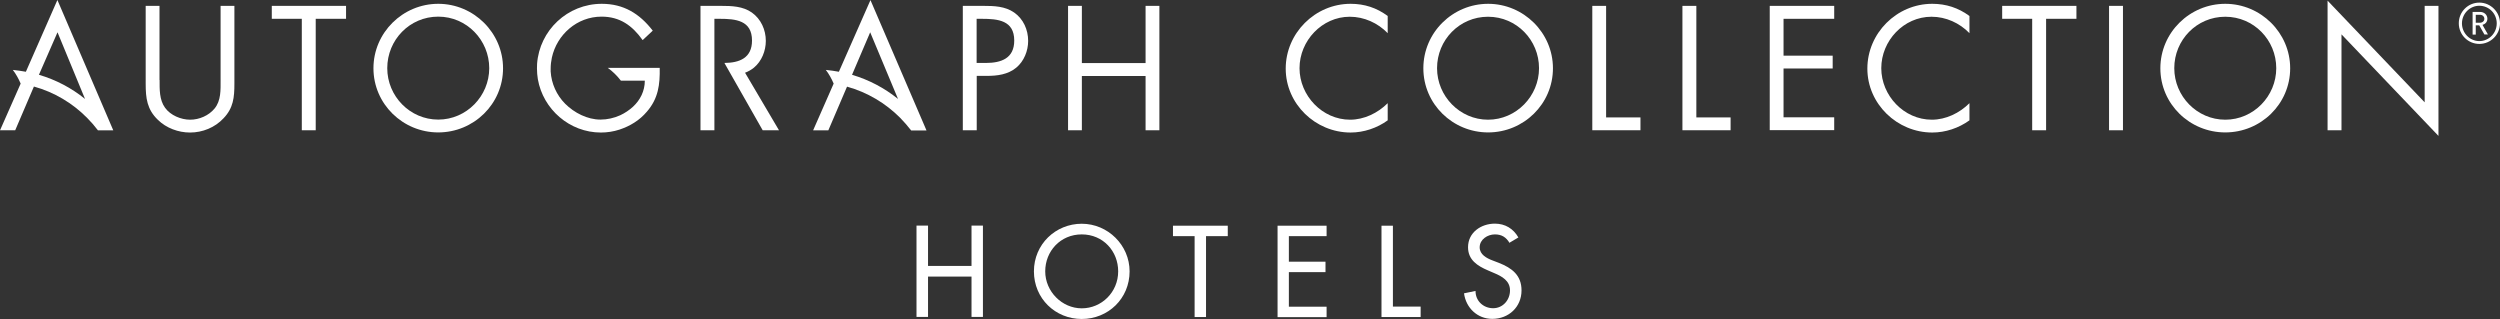
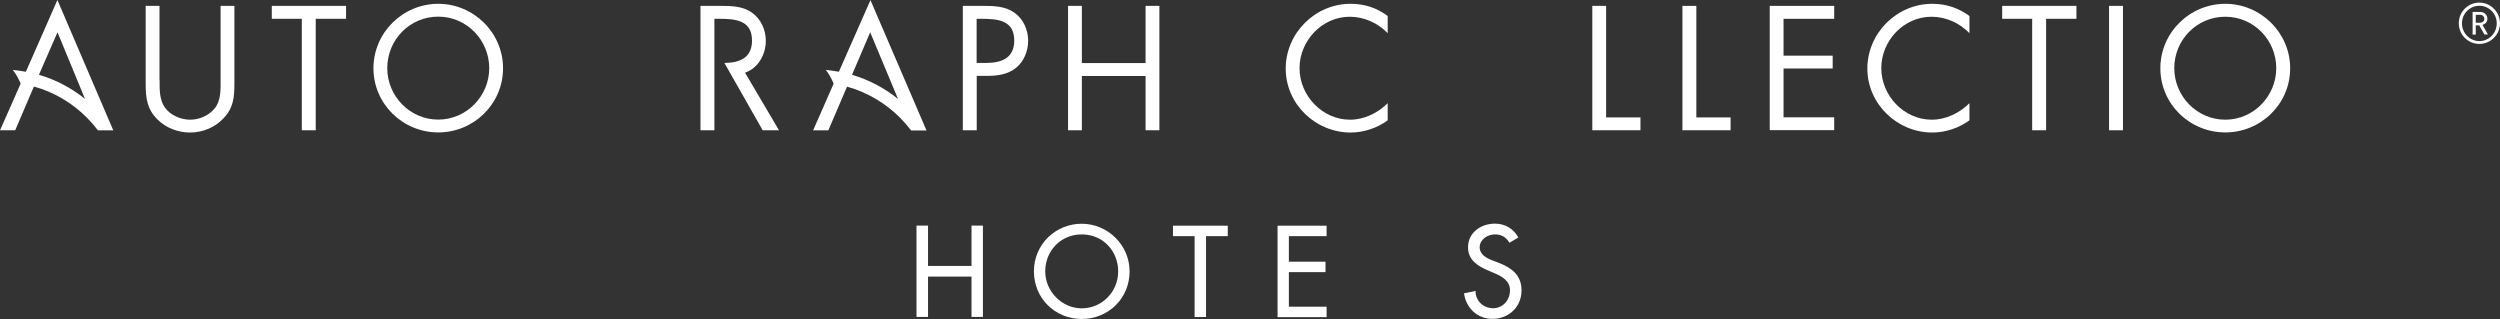
<svg xmlns="http://www.w3.org/2000/svg" id="Layer_1" data-name="Layer 1" viewBox="0 0 229.95 29.34">
  <rect x="0" y="0" width="229.95" height="29.34" fill="#333333" stroke="none" />
  <defs>
    <style>
      .cls-1 {
        fill: #fff;
      }
    </style>
  </defs>
  <g>
    <path class="cls-1" d="M127.64,3.05c-.91-.94-2.17-1.51-3.49-1.51-2.55,0-4.62,2.21-4.62,4.73s2.09,4.74,4.65,4.74c1.29,0,2.55-.61,3.46-1.52v1.58c-.98.71-2.2,1.12-3.41,1.12-3.24,0-5.97-2.63-5.97-5.88s2.69-5.96,5.97-5.96c1.28,0,2.4.37,3.41,1.12v1.58Z" />
-     <path class="cls-1" d="M142.84,6.28c0,3.29-2.7,5.9-5.96,5.9s-5.96-2.61-5.96-5.9,2.7-5.93,5.96-5.93,5.96,2.66,5.96,5.93ZM132.18,6.27c0,2.58,2.1,4.74,4.69,4.74s4.69-2.16,4.69-4.74-2.06-4.73-4.69-4.73-4.69,2.14-4.69,4.73Z" />
    <path class="cls-1" d="M181.15,3.05c-.91-.94-2.17-1.51-3.49-1.51-2.56,0-4.62,2.21-4.62,4.73s2.08,4.74,4.65,4.74c1.29,0,2.55-.61,3.46-1.52v1.58c-.99.71-2.2,1.12-3.42,1.12-3.23,0-5.97-2.63-5.97-5.88s2.69-5.96,5.97-5.96c1.27,0,2.4.37,3.42,1.12v1.58Z" />
    <path class="cls-1" d="M147.74,10.8h3.15v1.18h-4.43V.54h1.27v10.26Z" />
    <path class="cls-1" d="M156.02,10.8h3.16v1.18h-4.43V.54h1.28v10.26Z" />
    <path class="cls-1" d="M162.78.54h5.93v1.19h-4.66v3.39h4.52v1.18h-4.52v4.49h4.66v1.18h-5.93V.54Z" />
    <path class="cls-1" d="M188.19,11.98h-1.27V1.73h-2.76V.54h6.83v1.19h-2.79v10.25Z" />
    <path class="cls-1" d="M195.27,11.98h-1.28V.54h1.28v11.44Z" />
    <path class="cls-1" d="M210.65,6.28c0,3.29-2.7,5.9-5.97,5.9s-5.97-2.61-5.97-5.9,2.71-5.93,5.97-5.93,5.97,2.66,5.97,5.93ZM199.99,6.27c0,2.58,2.09,4.74,4.69,4.74s4.69-2.16,4.69-4.74-2.06-4.73-4.69-4.73-4.69,2.14-4.69,4.73Z" />
-     <path class="cls-1" d="M214.09.06l8.93,9.35V.54h1.27v11.96l-8.92-9.34v8.82h-1.28V.06Z" />
    <path class="cls-1" d="M228.05,4.04c-1.04,0-1.89-.84-1.89-1.9s.85-1.9,1.89-1.9,1.9.86,1.9,1.9-.85,1.9-1.9,1.9ZM228.05.53c-.88,0-1.6.73-1.6,1.62s.72,1.63,1.6,1.63,1.6-.73,1.6-1.63-.71-1.62-1.6-1.62ZM228.52,3.18l-.48-.85h-.32v.85h-.29V1.1h.71c.36,0,.65.27.65.62,0,.3-.19.49-.45.57l.5.88h-.34ZM228.11,1.36h-.39v.73h.39c.23,0,.4-.16.4-.36s-.16-.37-.4-.37Z" />
    <path class="cls-1" d="M14.68,7.36c0,.85-.03,1.82.5,2.55.5.7,1.47,1.1,2.31,1.1s1.71-.38,2.24-1.02c.61-.73.56-1.73.56-2.62V.54h1.27v7.16c0,1.25-.09,2.23-1,3.18-.79.85-1.93,1.31-3.08,1.31-1.08,0-2.19-.41-2.96-1.17-1-.96-1.12-2-1.12-3.31V.54h1.27v6.81Z" />
    <path class="cls-1" d="M29.04,11.98h-1.28V1.73h-2.76V.54h6.83v1.19h-2.79v10.26Z" />
    <path class="cls-1" d="M46.27,6.28c0,3.29-2.7,5.9-5.96,5.9s-5.96-2.62-5.96-5.9S37.05.35,40.31.35s5.96,2.66,5.96,5.93ZM35.62,6.27c0,2.58,2.09,4.73,4.69,4.73s4.69-2.16,4.69-4.73-2.06-4.74-4.69-4.74-4.69,2.14-4.69,4.74Z" />
    <path class="cls-1" d="M89.83,11.98h-1.27V.54h1.88c.99,0,2,.03,2.84.61.85.59,1.29,1.59,1.29,2.61,0,.92-.38,1.87-1.09,2.46-.77.64-1.76.76-2.72.76h-.92v5.01ZM89.83,5.79h.85c1.41,0,2.61-.42,2.61-2.06,0-1.86-1.5-2-2.99-2h-.47v4.06Z" />
    <path class="cls-1" d="M105.37,5.8V.54h1.27v11.44h-1.27v-4.99h-5.86v4.99h-1.27V.54h1.27v5.26h5.86Z" />
    <path class="cls-1" d="M70.14,11.98h1.51l-3.12-5.29c.29-.11.56-.26.82-.47.71-.59,1.09-1.54,1.09-2.46,0-1.01-.44-2.01-1.29-2.61-.83-.58-1.85-.61-2.84-.61h-1.88v11.44h1.28V1.73h.47c1.49,0,2.99.14,2.99,2,0,1.61-1.16,2.05-2.54,2.06l3.52,6.19Z" />
-     <path class="cls-1" d="M60.66,6.24h-4.76c.46.33.86.73,1.21,1.18h2.2c0,.96-.43,1.79-1.09,2.4-.34.31-.74.58-1.17.78-.57.26-1.2.4-1.82.4-1.2,0-2.41-.62-3.25-1.46-.79-.8-1.26-1.85-1.33-2.96,0-.09,0-.18,0-.27,0-.34.04-.68.11-1.01.46-2.11,2.31-3.77,4.57-3.77,1.68,0,2.82.81,3.78,2.16l.93-.87c-1.22-1.58-2.69-2.47-4.69-2.47-3.15,0-5.73,2.44-5.95,5.53,0,.14-.01.28-.01.42,0,.33.03.66.08.98.48,2.77,2.92,4.91,5.8,4.91.58,0,1.16-.09,1.71-.27.48-.16.94-.37,1.36-.64.43-.27.82-.61,1.16-1.01,1.05-1.21,1.21-2.49,1.18-4.03Z" />
    <path class="cls-1" d="M0,11.98h1.4l1.72-4.02c1.87.52,3.54,1.52,4.87,2.86.37.37.71.76,1.02,1.17h1.41L5.28,0l-2.9,6.6c-.4-.07-.8-.13-1.2-.17.29.38.53.81.72,1.26l-1.9,4.3ZM3.58,6.88l1.71-3.91,2.53,6.13c-1.23-1-2.67-1.76-4.23-2.22Z" />
    <path class="cls-1" d="M80.07,0l-2.91,6.6c-.39-.07-.79-.13-1.2-.17.29.38.53.81.72,1.26h0l-1.89,4.3h1.4l1.72-4.02c1.87.52,3.54,1.52,4.88,2.86.36.37.7.76,1.02,1.17h1.41l-5.15-11.98ZM78.37,6.88l1.67-3.91,2.56,6.13c-1.24-1-2.67-1.76-4.23-2.22Z" />
  </g>
  <g>
    <path class="cls-1" d="M103.9,24.96c0,2.5-1.97,4.38-4.4,4.38s-4.4-1.88-4.4-4.38,2-4.38,4.4-4.38,4.4,1.97,4.4,4.38ZM102.85,24.96c0-1.85-1.38-3.4-3.35-3.4s-3.36,1.55-3.36,3.4,1.54,3.4,3.36,3.4,3.35-1.48,3.35-3.4Z" />
    <path class="cls-1" d="M110.93,29.16h-1.05v-7.44h-1.99v-.96h5.04v.96h-2v7.44Z" />
    <path class="cls-1" d="M117.51,20.76h4.51v.96h-3.47v2.35h3.37v.96h-3.37v3.18h3.47v.96h-4.51v-8.4Z" />
-     <path class="cls-1" d="M128.12,28.2h2.55v.96h-3.6v-8.4h1.05v7.44Z" />
    <path class="cls-1" d="M138.85,22.35c-.31-.52-.71-.79-1.35-.79-.67,0-1.4.46-1.4,1.19,0,.66.64,1,1.17,1.2l.6.23c1.19.47,2.08,1.13,2.08,2.53,0,1.53-1.18,2.62-2.69,2.62-1.36,0-2.42-1-2.6-2.35l1.06-.22c-.01.92.72,1.59,1.62,1.59s1.55-.76,1.55-1.64-.73-1.29-1.45-1.59l-.58-.25c-.96-.41-1.83-.96-1.83-2.13,0-1.36,1.2-2.17,2.47-2.17.94,0,1.7.46,2.16,1.27l-.84.5Z" />
    <polygon class="cls-1" points="89.36 20.75 89.36 24.46 85.36 24.46 85.36 20.75 84.3 20.75 84.3 29.15 85.36 29.15 85.36 25.44 89.36 25.44 89.36 29.15 90.41 29.15 90.41 20.75 89.36 20.75" />
  </g>
</svg>